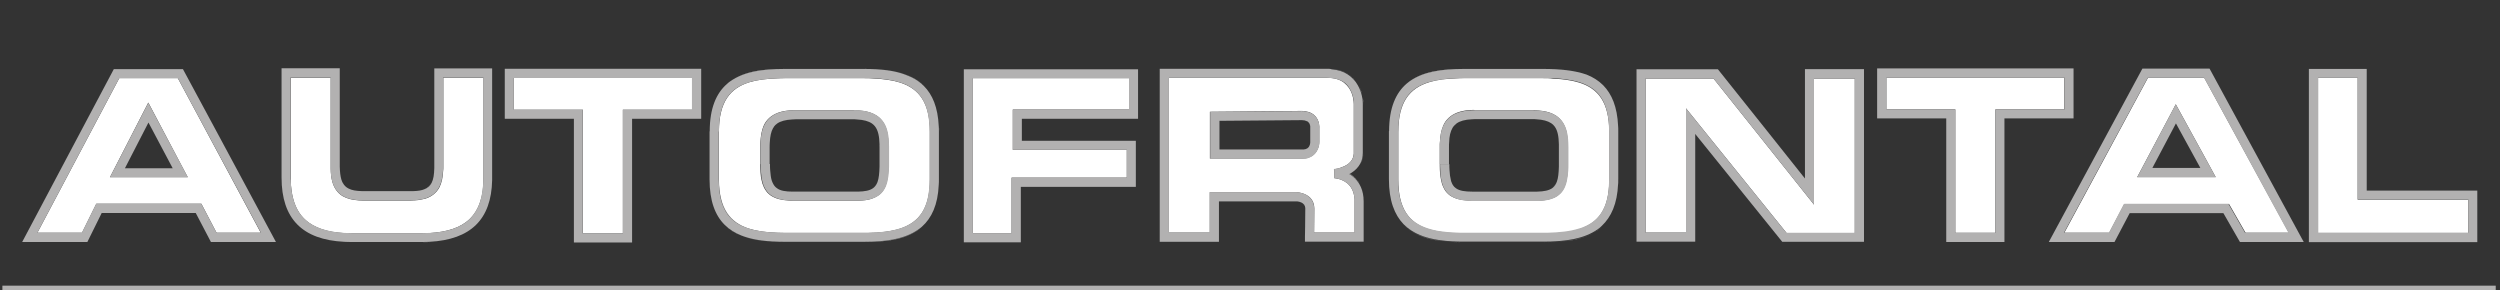
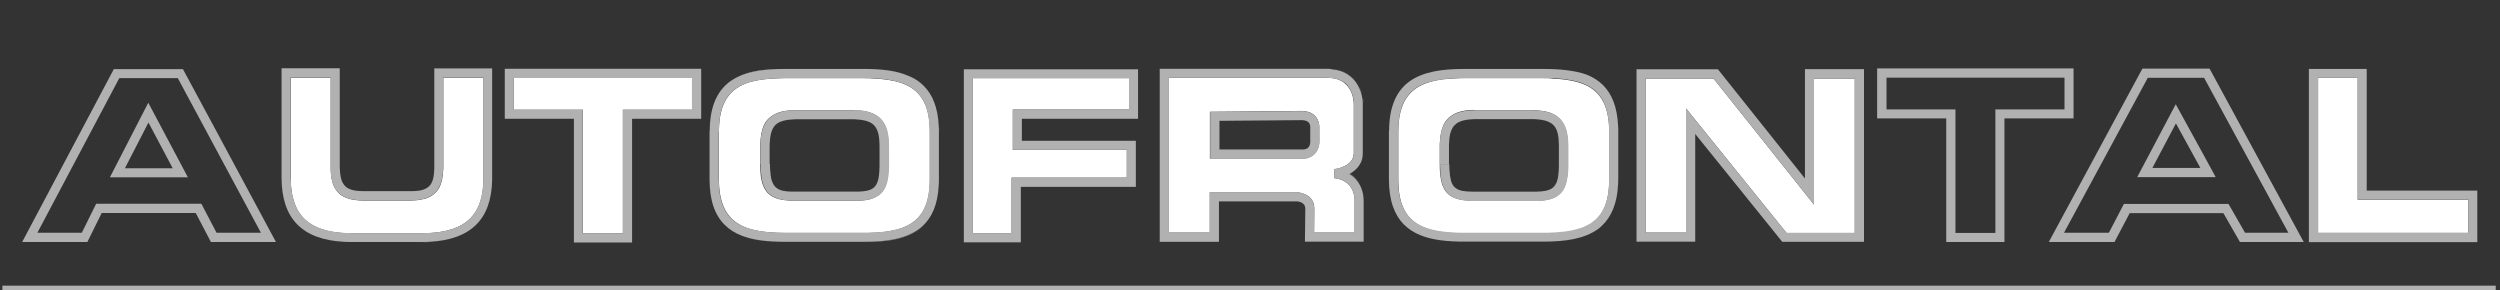
<svg xmlns="http://www.w3.org/2000/svg" xmlns:ns1="http://sodipodi.sourceforge.net/DTD/sodipodi-0.dtd" xmlns:ns2="http://www.inkscape.org/namespaces/inkscape" version="1.1" id="Lager_1" x="0px" y="0px" viewBox="0 0 146.5 17" xml:space="preserve" ns1:docname="Autofrontal.svg" width="146.5" height="17" ns2:version="1.1 (c68e22c387, 2021-05-23)">
  <rect x="0" y="0" width="146.5" height="17" fill="#333333" stroke="none" />
  <defs id="defs379" />
  <style type="text/css" id="style214"> .st0{fill:#FFFFFF;} .st1{fill:#B2B1B1;} </style>
  <g id="g218" transform="translate(-348.16,-286.72)">
    <polygon class="st0" points="494.63,303.99 348.16,303.99 348.16,303.73 348.16,303.46 348.16,303.73 348.16,303.99 " id="polygon216" />
  </g>
  <path class="st0" d="m 12.37,14.18 h 3.81 z m -6.4,-1.7 -0.84,1.7 H 1.3 5.13 l 0.84,-1.7 h 5.51 z M 12.88,8.04 10.73,4.05 Z" id="path220" />
  <g id="g224" transform="translate(-348.16,-286.72)">
    <path class="st0" d="m 377.02,290.73 v 0 6.41 c 0,0.05 0,0.1 0,0.15 0,-0.05 0,-0.1 0,-0.15 z m -3.42,0 v 0 5.78 c 0,0.02 0,0.04 0,0.06 0,-0.02 0,-0.04 0,-0.06 z m -5.53,0 v 0 5.78 c 0,0.07 0,0.15 0.01,0.21 0,-0.07 -0.01,-0.14 -0.01,-0.21 z m 0.14,6.67 c 0.01,0.02 0.02,0.03 0.02,0.05 0.08,0.15 0.18,0.25 0.34,0.33 -0.16,-0.08 -0.28,-0.2 -0.36,-0.38 m 5.23,0.04 c -0.09,0.17 -0.22,0.29 -0.4,0.37 0.04,-0.02 0.08,-0.04 0.11,-0.05 0.13,-0.08 0.22,-0.18 0.29,-0.32 m -1.06,0.49 c -0.04,0 -0.08,0 -0.11,0 h 0.01 c 0.03,0 0.06,0 0.1,0 m -3.03,0 v 0 0 m 0,0 c 0.02,0 0.04,0 0.06,0 v 0 c -0.02,0 -0.04,0 -0.06,0 m 3.99,2.98 c -0.14,0.01 -0.29,0.01 -0.44,0.01 h -4.12 c -0.15,0 -0.29,0 -0.43,-0.01 0.14,0.01 0.28,0.01 0.43,0.01 h 4.12 c 0.15,0 0.3,-0.01 0.44,-0.01" id="path222" />
  </g>
  <path class="st0" d="m 37.04,6.96 v 7.25 z m 0,0 h 4.05 z m -7.46,0 h 0.27 3.78 v 7.25 h 3.41 -3.41 V 6.96 H 29.58 V 4.03 Z m 11.51,0 V 4.03 Z" id="path226" />
  <g id="g230" transform="translate(-348.16,-286.72)">
    <path class="st0" d="m 398.78,290.76 c 0.99,0 1.84,0.09 2.55,0.37 0.37,0.15 0.7,0.35 0.98,0.62 -0.83,-0.82 -2.15,-0.99 -3.53,-0.99 m -4.61,0 c -1.31,0 -2.56,0.14 -3.39,0.87 0.06,-0.05 0.13,-0.11 0.2,-0.16 0.78,-0.55 1.87,-0.7 3.19,-0.71 m 9.01,3.35 c 0.01,0.1 0.01,0.21 0.01,0.32 v 2.8 c 0,0.11 0,0.22 -0.01,0.32 0.01,-0.11 0.01,-0.21 0.01,-0.32 v -2.8 c 0,-0.11 -0.01,-0.22 -0.01,-0.32 m -13.42,0.31 v 0 0 m 0,2.82 v 0 m 0.88,2.66 c 0.83,0.84 2.15,1 3.53,1 h 4.62 c 1.32,0 2.58,-0.15 3.41,-0.89 -0.07,0.06 -0.14,0.12 -0.22,0.17 -0.79,0.56 -1.88,0.71 -3.2,0.72 h -4.62 c -0.99,0 -1.84,-0.09 -2.55,-0.37 -0.37,-0.14 -0.7,-0.35 -0.97,-0.63" id="path228" />
  </g>
  <path class="st0" d="m 117.46,6.94 v 7.24 h -3.41 v 0 h 3.41 z m 0,0 h 4.05 z M 110,4.01 v 2.93 h 4.05 -3.78 -0.27 z m 11.51,0 v 2.93 z" id="path232" />
  <g id="g236" transform="translate(-348.16,-286.72)">
-     <path class="st0" d="m 438.59,290.76 c 0.99,0 1.84,0.09 2.55,0.37 0.37,0.15 0.7,0.35 0.98,0.63 -0.83,-0.83 -2.15,-1 -3.53,-1 m -4.61,0 c -1.3,0 -2.55,0.14 -3.38,0.86 0.06,-0.05 0.12,-0.1 0.18,-0.14 0.79,-0.56 1.88,-0.71 3.2,-0.72 m 9.01,3.38 c 0,0.1 0.01,0.19 0.01,0.3 v 2.81 c 0,0.1 0,0.2 -0.01,0.3 0,-0.1 0.01,-0.2 0.01,-0.3 v -2.81 c 0,-0.1 -0.01,-0.2 -0.01,-0.3 m -13.42,0.29 v 0 0 m 0,2.83 v 0 m 0.86,2.64 c 0.83,0.86 2.16,1.02 3.55,1.02 h 4.62 c 1.34,0 2.62,-0.15 3.45,-0.93 -0.08,0.07 -0.16,0.14 -0.25,0.21 -0.79,0.56 -1.88,0.72 -3.2,0.72 h -4.62 c -0.99,0 -1.84,-0.09 -2.55,-0.37 -0.39,-0.15 -0.73,-0.37 -1,-0.65" id="path234" />
-   </g>
+     </g>
  <path class="st0" d="m 59.82,10.95 v 3.25 z m 0,0 h 6.75 z m 6.74,0 V 8.25 Z M 56.48,14.2 h 3.34 -3.34 V 4.32 h 0.27 -0.27 V 4.05 Z M 66.69,4.05 v 2.9 H 59.88 V 8.24 6.95 h 6.81 z" id="path238" />
  <g id="g242" transform="translate(-348.16,-286.72)">
    <path class="st0" d="m 416.12,290.75 v 0 10.14 h 3.47 v -2.37 h 4.54 c 0,0 0.01,0 0.01,0 0,0 0,0 -0.01,0 v 0 h -4.54 v 2.37 h -3.47 z m 10.09,0.01 c 0.36,0.03 0.67,0.13 0.91,0.28 0.22,0.13 0.39,0.3 0.52,0.47 -0.05,-0.06 -0.1,-0.12 -0.15,-0.18 -0.33,-0.33 -0.76,-0.52 -1.28,-0.57 m 1.42,0.75 v 0 m 0.13,0.19 c 0,0.01 0,0.01 0,0 0.1,0.18 0.17,0.36 0.21,0.52 -0.05,-0.16 -0.11,-0.34 -0.21,-0.52 m 0.21,0.53 c 0,0 0,0 0,0 0,0 0,0 0,0 m 0.04,0.18 c 0.04,0.2 0.04,0.35 0.04,0.41 v 0.02 0.01 c 0,-0.01 0,-0.19 -0.04,-0.44 m 0.04,0.44 v 2.8 c 0,0.25 -0.06,0.47 -0.15,0.65 0.1,-0.18 0.15,-0.4 0.15,-0.65 z m -0.65,3.97 c -0.05,0.03 -0.1,0.06 -0.15,0.09 0.2,0.12 0.41,0.3 0.57,0.56 0.01,0.02 0.03,0.05 0.04,0.07 -0.15,-0.29 -0.37,-0.49 -0.6,-0.64 0.04,-0.02 0.09,-0.05 0.14,-0.08 m 0.52,0.86 c 0,0.01 0,0.01 0,0 0,0.01 0,0.01 0,0 m 0,0.01 c 0.1,0.23 0.16,0.51 0.16,0.83 v 2.36 h -3.44 3.44 v -2.36 c 0,-0.33 -0.06,-0.6 -0.16,-0.83 m -3.38,0.97 c 0.06,0.06 0.11,0.14 0.12,0.25 -0.01,-0.09 -0.03,-0.14 -0.06,-0.19 -0.02,-0.02 -0.04,-0.04 -0.06,-0.06" id="path240" />
  </g>
  <path class="st0" d="m 95.9,14.17 h 3.44 v -6.31 0 6.31 H 95.9 V 4.34 H 96.17 95.9 V 4.07 Z m 4.77,-10.11 2.84,3.56 z m 8.55,10.12 h -4.79 v 0 h 4.79 V 4.06 Z" id="path244" />
  <path class="st0" d="m 120.06,14.18 h 3.85 z m 11.2,0 H 135 Z m -6.46,-1.69 -0.89,1.69 v 0 z m 0,0 h 5.49 z m 4.68,-8.46 5.3,9.76 0.12,0.22 z" id="path246" />
  <path class="st0" d="m 145.17,14.18 v -3.02 z m -9.87,0 h 9.87 -9.87 V 4.29 h 0.27 -0.27 V 4.02 Z m 3.39,-3.02 V 4.03 Z" id="path248" />
  <g id="g256" transform="translate(-348.16,-286.72)">
    <path class="st0" d="m 437.97,293.71 v 0 h -3.37 v 0 c -0.07,0 -0.14,0 -0.2,0 0.06,0 0.13,0 0.2,0 h 3.37 c 0.07,0 0.13,0 0.2,0 -0.06,0 -0.13,0 -0.2,0 m 1.08,0.24 c 0.08,0.05 0.14,0.11 0.2,0.19 -0.05,-0.07 -0.12,-0.14 -0.2,-0.19 m -5.54,0 c -0.07,0.05 -0.12,0.1 -0.17,0.16 -0.02,0.03 -0.05,0.06 -0.07,0.1 0.06,-0.1 0.14,-0.18 0.24,-0.26 m -0.44,1.11 c 0,0.08 -0.01,0.17 -0.01,0.26 v 1.01 c 0,0.12 0,0.24 0.01,0.34 -0.01,-0.11 -0.01,-0.22 -0.01,-0.34 v -1.01 c 0,-0.09 0,-0.17 0.01,-0.26 m 6.43,0.12 c 0,0.05 0,0.09 0,0.14 v 1.01 c 0,0.05 0,0.09 0,0.14 0,-0.05 0,-0.09 0,-0.14 v -1.01 c 0,-0.04 0,-0.09 0,-0.14 m -6.35,2.09 c 0.02,0.06 0.03,0.11 0.05,0.16 0.07,0.15 0.14,0.25 0.26,0.33 -0.15,-0.11 -0.25,-0.26 -0.31,-0.49 m 6.23,0.11 c -0.06,0.16 -0.15,0.28 -0.26,0.36 0.12,-0.08 0.2,-0.19 0.26,-0.36 m -1.16,0.57 c -0.03,0 -0.06,0 -0.1,0 h 0.01 c 0.04,0 0.06,0 0.09,0 m -3.81,0 c 0.01,0 0.02,0 0.03,0 v 0 c -0.01,0 -0.02,0 -0.03,0" id="path250" />
    <path class="st0" d="m 398.16,293.71 v 0 h -3.37 v 0 c -0.07,0 -0.14,0 -0.2,0 0.06,0 0.13,0 0.2,0 h 3.37 c 0.07,0 0.13,0 0.2,0 -0.06,0 -0.13,0 -0.2,0 m -4.47,0.25 c -0.07,0.05 -0.12,0.1 -0.17,0.16 -0.03,0.03 -0.05,0.07 -0.07,0.11 0.06,-0.11 0.14,-0.2 0.24,-0.27 m 5.57,0 c 0.06,0.05 0.12,0.1 0.17,0.16 -0.05,-0.06 -0.11,-0.11 -0.17,-0.16 m -6,1.09 c 0,0.09 -0.01,0.18 -0.01,0.27 v 1.01 c 0,0.12 0,0.24 0.01,0.35 0,-0.11 -0.01,-0.22 -0.01,-0.35 v -1.01 c 0,-0.09 0,-0.18 0.01,-0.27 m 6.43,0.13 c 0,0.05 0,0.09 0,0.14 v 1.01 c 0,0.05 0,0.1 0,0.14 0,-0.04 0,-0.09 0,-0.14 v -1.01 c 0.01,-0.04 0,-0.09 0,-0.14 m -6.34,2.12 c 0.01,0.05 0.03,0.09 0.05,0.13 0.07,0.15 0.14,0.25 0.26,0.33 -0.15,-0.1 -0.25,-0.25 -0.31,-0.46 m 6.22,0.09 c -0.06,0.15 -0.14,0.27 -0.25,0.35 0.11,-0.08 0.19,-0.19 0.25,-0.35 m -1.16,0.56 c -0.03,0 -0.06,0 -0.1,0 h 0.01 c 0.04,0 0.06,0 0.09,0 m -3.81,0 c 0.01,0 0.02,0 0.03,0 v 0 c -0.01,0 -0.02,0 -0.03,0" id="path252" />
    <path class="st0" d="m 424.45,293.76 -4.84,0.04 v 1.69 0 -1.69 l 4.84,-0.04 c 0.12,0 0.22,0.02 0.3,0.06 0,0 0,0 -0.01,0 -0.06,-0.03 -0.15,-0.06 -0.29,-0.06 m 0.36,0.1 c 0.01,0.01 0.02,0.02 0.03,0.03 0.01,0.01 0.02,0.02 0.02,0.03 -0.01,-0.02 -0.03,-0.04 -0.05,-0.06 m 0.1,0.15 c 0.03,0.08 0.03,0.16 0.03,0.21 v -0.02 c 0,-0.04 -0.01,-0.12 -0.03,-0.19 m 0.03,0.25 v 0 0.8 0 c 0,0 0,0 0,0 z m -0.12,1.12 c -0.06,0.06 -0.14,0.1 -0.27,0.11 0.1,-0.01 0.16,-0.03 0.2,-0.06 0.03,-0.01 0.05,-0.03 0.07,-0.05" id="path254" />
  </g>
  <polygon class="st0" points="355.48,296.58 356.86,293.89 358.28,296.58 356.86,293.89 " id="polygon258" transform="translate(-348.16,-286.72)" />
  <polygon class="st0" points="474.29,296.56 475.67,293.95 475.91,294.39 475.67,293.95 " id="polygon260" transform="translate(-348.16,-286.72)" />
  <rect x="0.14" y="16.74" class="st1" width="146.11" height="0.33" id="rect262" />
-   <path class="st0" d="M 10.42,4.58 H 6.99 l -4.8,9.06 H 4.8 l 0.84,-1.7 h 6.16 l 0.89,1.7 h 2.59 L 10.42,4.58 M 6.44,10.39 8.69,6.01 v 0 0 L 10.57,9.57 11,10.38 H 6.44 Z" id="path264" />
  <path class="st1" d="M 10.42,4.58 H 6.99 l -4.8,9.06 v 0 L 6.99,4.58 Z M 8.69,6.02 v 0 l 1.89,3.56 z m 2.32,4.37 H 6.88 6.44 v 0 z m 0.79,1.56 v 0 l 0.89,1.7 v 0 z" id="path266" />
  <path class="st0" d="m 10.42,4.58 v 0 l 4.87,9.06 h -2.6 2.6 z m 1.38,7.37 H 5.64 L 4.8,13.65 H 2.2 4.81 l 0.84,-1.7 z" id="path268" />
  <path class="st1" d="m 6.99,4.58 h 3.43 l 4.87,9.06 h -2.6 L 11.8,11.94 H 5.64 L 4.8,13.64 H 2.19 v 0 z M 6.67,4.05 1.3,14.18 h 3.82 l 0.84,-1.7 h 5.51 l 0.89,1.7 h 3.81 L 12.87,8.04 10.72,4.05 Z" id="path270" />
  <path class="st0" d="M 8.69,6.02 6.44,10.4 Z m 1.89,3.56 0.43,0.81 z" id="path272" />
  <path class="st1" d="m 8.69,6.02 -2.25,4.37 h 0.44 4.13 L 10.58,9.58 Z M 7.32,9.86 8.7,7.18 10.12,9.86 Z" id="path274" />
  <g id="g284" transform="translate(-348.16,-286.72)">
    <path class="st0" d="m 376.48,291.27 h -2.34 v 5.24 c 0,0.08 0,0.15 -0.01,0.22 -0.02,0.38 -0.08,0.7 -0.22,0.97 -0.17,0.32 -0.46,0.55 -0.82,0.66 -0.18,0.05 -0.38,0.09 -0.6,0.1 -0.08,0 -0.15,0.01 -0.23,0.01 h -2.85 c -0.09,0 -0.18,0 -0.26,-0.01 -0.35,-0.02 -0.65,-0.1 -0.9,-0.24 -0.31,-0.18 -0.52,-0.49 -0.62,-0.86 -0.06,-0.23 -0.09,-0.48 -0.09,-0.77 0,-0.02 0,-0.05 0,-0.08 v -5.24 h -2.34 v 5.88 c 0,0.05 0,0.1 0,0.15 0.01,0.41 0.06,0.78 0.15,1.1 0.16,0.59 0.46,1.05 0.91,1.37 0.56,0.4 1.37,0.62 2.49,0.62 0,0 0,0 0.01,0 h 0.01 c 0,0 0.01,0 0.01,0 v 0 h 0.01 4.12 0.01 v 0 c 0,0 0.01,0 0.01,0 h 0.01 c 0,0 0,0 0,0 1.13,-0.01 1.95,-0.23 2.51,-0.64 0.4,-0.29 0.68,-0.69 0.85,-1.21 0.13,-0.39 0.19,-0.85 0.19,-1.4 v -5.87 z" id="path276" />
    <path class="st1" d="m 367.53,291.27 h -2.34 v 5.88 c 0,0.05 0,0.1 0,0.15 0,-0.05 0,-0.1 0,-0.15 v -5.88 z m 8.95,0 h -2.35 v 5.24 c 0,0.08 0,0.15 -0.01,0.22 0,-0.07 0.01,-0.14 0.01,-0.22 v -5.24 z m -8.95,5.24 v 0 c 0,0.03 0,0.05 0,0.08 0,-0.03 0,-0.05 0,-0.08 m -2.19,1.88 c 0.14,0.51 0.37,0.9 0.7,1.2 0.07,0.06 0.14,0.12 0.21,0.17 -0.45,-0.32 -0.75,-0.78 -0.91,-1.37 m 3.81,0.07 c 0.08,0.01 0.17,0.01 0.26,0.01 h 2.85 c 0.08,0 0.16,0 0.23,-0.01 -0.08,0 -0.15,0.01 -0.23,0.01 h -2.85 c -0.09,0 -0.18,-0.01 -0.26,-0.01 m 7.14,0.08 c -0.17,0.51 -0.45,0.91 -0.85,1.21 0.07,-0.05 0.13,-0.1 0.19,-0.16 0.3,-0.27 0.52,-0.61 0.66,-1.05 m -3.35,1.84 c -0.01,0 -0.01,0 0,0 -0.01,0 0,0 0,0 m -4.2,0 c 0,0 0,0 0,0 0,0 0,0 0,0 m 4.18,0 c 0,0 -0.01,0 -0.01,0 0.01,0 0.01,0 0.01,0 m -4.17,0 c 0,0 0.01,0 0.01,0 0,0 -0.01,0 -0.01,0 m 0.01,0 h 0.01 -0.01 m 4.15,0 h -0.01 0.01" id="path278" />
    <path class="st0" d="m 376.48,291.27 v 0 5.88 z m -8.95,0 v 0 5.24 z m 0.01,5.32 c 0,0.29 0.03,0.54 0.09,0.77 0.1,0.37 0.3,0.67 0.62,0.86 0.25,0.15 0.55,0.22 0.9,0.24 -1.11,-0.08 -1.6,-0.65 -1.61,-1.87 m 6.59,0.14 c -0.06,1.13 -0.56,1.66 -1.64,1.73 0.22,-0.01 0.42,-0.04 0.59,-0.1 0.36,-0.11 0.65,-0.34 0.82,-0.66 0.15,-0.27 0.22,-0.59 0.23,-0.97 m 2.35,0.41 c 0,0.54 -0.07,1.01 -0.19,1.4 0.13,-0.39 0.19,-0.86 0.19,-1.4 m -11.29,0.15 c 0.01,0.41 0.06,0.77 0.15,1.1 -0.09,-0.32 -0.14,-0.69 -0.15,-1.1 m 10.25,2.46 c -0.56,0.41 -1.38,0.63 -2.51,0.63 1.11,0 1.94,-0.21 2.51,-0.63 m -9.19,0.01 c 0.58,0.42 1.4,0.62 2.49,0.62 -1.12,0 -1.94,-0.22 -2.49,-0.62 m 2.49,0.62 v 0 0 m 4.19,0 v 0 0 m -0.02,0 v 0 0 m -4.15,0 v 0 0" id="path280" />
    <path class="st1" d="m 377.02,290.73 h -3.41 v 5.78 c 0,0.02 0,0.04 0,0.06 -0.01,0.38 -0.05,0.66 -0.16,0.87 -0.07,0.14 -0.16,0.24 -0.29,0.31 -0.03,0.02 -0.07,0.04 -0.11,0.05 -0.17,0.08 -0.39,0.11 -0.67,0.12 -0.04,0 -0.07,0 -0.11,0 h -0.01 -2.85 v 0 c -0.02,0 -0.04,0 -0.05,0 0,0 0,0 0,0 v 0 c -0.33,-0.01 -0.58,-0.05 -0.77,-0.15 -0.16,-0.08 -0.26,-0.18 -0.34,-0.33 -0.01,-0.02 -0.02,-0.03 -0.03,-0.05 -0.08,-0.17 -0.12,-0.4 -0.14,-0.68 0,-0.07 -0.01,-0.14 -0.01,-0.21 v -5.78 h -3.41 v 6.41 h 0.27 0.27 -0.27 -0.27 c 0,2.4 1.21,3.64 3.68,3.76 0.14,0.01 0.29,0.01 0.43,0.01 h 4.12 c 0.15,0 0.3,0 0.44,-0.01 2.42,-0.13 3.62,-1.31 3.67,-3.61 0,-0.05 0,-0.1 0,-0.15 v -6.4 z m -11.83,6.41 v -5.88 h 2.34 v 5.24 c 0,0.03 0,0.05 0,0.08 0.02,1.22 0.51,1.79 1.61,1.87 0.09,0.01 0.17,0.01 0.26,0.01 h 2.85 c 0.08,0 0.16,0 0.23,-0.01 1.08,-0.06 1.58,-0.59 1.64,-1.73 0,-0.07 0.01,-0.15 0.01,-0.22 v -5.24 h 2.35 v 5.88 c 0,0.54 -0.06,1 -0.19,1.4 -0.14,0.43 -0.36,0.78 -0.65,1.05 -0.06,0.06 -0.12,0.11 -0.19,0.16 -0.58,0.42 -1.4,0.63 -2.51,0.63 0,0 0,0 -0.01,0 h -0.01 c 0,0 -0.01,0 -0.01,0 v 0 h -0.01 -4.12 -0.01 v 0 c 0,0 -0.01,0 -0.01,0 h -0.01 c 0,0 0,0 0,0 -1.09,0 -1.91,-0.21 -2.49,-0.62 -0.07,-0.05 -0.14,-0.11 -0.21,-0.17 -0.33,-0.3 -0.56,-0.7 -0.7,-1.2 -0.09,-0.32 -0.14,-0.69 -0.15,-1.1 -0.01,-0.05 -0.01,-0.1 -0.01,-0.15" id="path282" />
  </g>
  <polygon class="st0" points="378.27,291.29 378.27,293.15 382.32,293.15 382.32,300.4 384.66,300.4 384.66,293.15 388.71,293.15 388.71,291.29 " id="polygon286" transform="translate(-348.16,-286.72)" />
  <path class="st1" d="M 40.55,4.56 H 30.11 V 6.42 4.56 h 10.44 v 1.86 z m -6.39,1.87 v 0 7.25 z" id="path288" />
  <path class="st1" d="m 30.11,6.7 h -0.27 z m 0,-2.13 H 40.55 V 6.43 H 36.5 v 7.25 H 34.15 V 6.43 h -4.04 v 0 z M 29.58,4.03 v 2.93 h 0.27 3.78 v 7.25 h 3.41 V 6.96 h 4.05 V 4.03 Z" id="path290" />
  <g id="g304" transform="translate(-348.16,-286.72)">
    <path class="st0" d="m 398.78,291.3 h -4.62 c -0.14,0 -0.28,0 -0.42,0.01 -0.64,0.02 -1.21,0.09 -1.67,0.23 -1.13,0.35 -1.78,1.17 -1.78,2.89 v 2.8 c 0,1.7 0.63,2.52 1.73,2.88 0.47,0.15 1.04,0.23 1.69,0.25 0.14,0 0.29,0.01 0.45,0.01 h 4.62 c 0.08,0 0.15,0 0.23,0 0.74,-0.01 1.38,-0.09 1.89,-0.25 1.11,-0.36 1.75,-1.17 1.75,-2.88 v -2.8 c 0,-1.7 -0.63,-2.52 -1.74,-2.88 -0.44,-0.14 -0.96,-0.21 -1.56,-0.24 -0.18,-0.02 -0.37,-0.02 -0.57,-0.02 m -3.99,1.88 v 0 h 3.37 c 0.02,0 0.05,0 0.07,0 0.37,0.01 0.68,0.05 0.94,0.14 0.28,0.1 0.51,0.25 0.67,0.46 0.24,0.3 0.33,0.66 0.37,1.07 0.01,0.15 0.02,0.31 0.02,0.47 v 1.01 c 0,0.13 0,0.25 -0.01,0.37 -0.02,0.36 -0.07,0.66 -0.17,0.93 -0.03,0.07 -0.07,0.14 -0.11,0.21 -0.09,0.14 -0.2,0.26 -0.34,0.35 -0.11,0.07 -0.23,0.13 -0.37,0.18 -0.21,0.07 -0.45,0.1 -0.73,0.11 -0.06,0 -0.12,0 -0.19,0 h -3.68 c -0.09,0 -0.17,0 -0.25,-0.01 -0.42,-0.02 -0.75,-0.1 -1.02,-0.27 -0.04,-0.03 -0.08,-0.05 -0.12,-0.09 -0.14,-0.11 -0.24,-0.26 -0.32,-0.42 -0.06,-0.13 -0.11,-0.28 -0.14,-0.44 -0.05,-0.23 -0.07,-0.49 -0.07,-0.78 0,-0.05 0,-0.09 0,-0.14 v -1.01 c 0,-0.1 0,-0.2 0.01,-0.3 0.02,-0.33 0.07,-0.64 0.18,-0.91 0.15,-0.36 0.45,-0.64 0.87,-0.79 0.26,-0.09 0.57,-0.14 0.94,-0.14 0,0 0,0 0,0 v 0 c 0.03,0 0.06,0 0.08,0" id="path292" />
    <path class="st1" d="m 398.81,291.3 h -0.02 -4.62 -0.01 c -0.14,0 -0.27,0 -0.41,0.01 0.14,0 0.27,-0.01 0.42,-0.01 h 4.62 c 0.2,0 0.39,0 0.57,0.01 -0.19,-0.01 -0.37,-0.01 -0.55,-0.01 m -6.73,0.24 c -0.09,0.03 -0.18,0.06 -0.26,0.09 -0.6,0.24 -1,0.61 -1.26,1.21 -0.17,0.4 -0.26,0.93 -0.26,1.59 h -0.27 0.27 v 2.8 c 0,0.66 0.09,1.18 0.26,1.59 0.17,0.4 0.41,0.7 0.72,0.92 0.21,0.15 0.46,0.27 0.75,0.36 -1.1,-0.36 -1.73,-1.18 -1.73,-2.88 v -2.8 c 0,-1.72 0.64,-2.53 1.78,-2.88 m 8.83,0.01 c 1.11,0.36 1.74,1.17 1.74,2.88 v 2.8 -2.8 c 0,-0.66 -0.09,-1.18 -0.26,-1.59 -0.17,-0.41 -0.41,-0.7 -0.72,-0.92 -0.21,-0.16 -0.47,-0.28 -0.76,-0.37 m -2.75,1.63 c 0.02,0 0.05,0 0.07,0 -0.02,0 -0.05,0 -0.07,0 m -3.37,0 c -0.02,0 -0.04,0 -0.07,0 0.02,0 0.05,0 0.07,0 m -0.07,0 c 0,0 0,0 0,0 0,0 0,0 0,0 m 5.49,1.67 c 0.01,0.15 0.02,0.31 0.02,0.47 v 1.01 c 0,0.13 0,0.25 -0.01,0.37 0.01,-0.12 0.01,-0.24 0.01,-0.37 v -1.01 c 0,-0.15 -0.01,-0.31 -0.02,-0.47 m -7.48,0.17 c -0.01,0.1 -0.01,0.2 -0.01,0.3 0,-0.1 0,-0.2 0.01,-0.3 m -0.01,0.31 v 0 1.01 c 0,0.05 0,0.09 0,0.14 0,-0.05 0,-0.09 0,-0.14 h 0.27 -0.27 z m 9.93,1.9 c 0,1.71 -0.64,2.53 -1.75,2.88 0.08,-0.03 0.16,-0.05 0.23,-0.08 0.6,-0.24 1.01,-0.6 1.26,-1.21 0.17,-0.4 0.26,-0.92 0.26,-1.59 m -9.72,0.47 c 0.08,0.17 0.18,0.31 0.32,0.42 -0.14,-0.11 -0.24,-0.26 -0.32,-0.42 m 7.01,0.14 c -0.09,0.14 -0.2,0.26 -0.34,0.35 0.14,-0.09 0.25,-0.21 0.34,-0.35 m -5.55,0.64 c 0.08,0 0.16,0.01 0.25,0.01 h 3.68 c 0.06,0 0.13,0 0.19,0 -0.06,0 -0.12,0 -0.19,0 h -3.68 c -0.09,0 -0.17,0 -0.25,-0.01 m -0.67,1.88 c 0.14,0 0.28,0.01 0.42,0.01 h 0.02 c -0.15,0 -0.3,0 -0.44,-0.01 m 5.29,0.01 c -0.07,0 -0.15,0 -0.23,0 h 0.01 c 0.08,0 0.15,0 0.22,0" id="path294" />
    <path class="st0" d="m 393.75,291.3 c -0.63,0.02 -1.2,0.09 -1.67,0.23 0.46,-0.13 1.02,-0.21 1.67,-0.23 m 5.6,0.01 c 0.6,0.03 1.13,0.1 1.56,0.24 -0.44,-0.14 -0.97,-0.21 -1.56,-0.24 m -7.32,8.8 c 0.48,0.16 1.05,0.23 1.69,0.25 -0.66,-0.02 -1.23,-0.1 -1.69,-0.25 m 8.87,0.01 c -0.51,0.16 -1.15,0.24 -1.89,0.25 0.73,-0.02 1.36,-0.08 1.89,-0.25" id="path296" />
    <path class="st1" d="m 398.78,290.76 h -4.62 c -1.32,0 -2.4,0.16 -3.2,0.72 -0.07,0.05 -0.14,0.1 -0.2,0.16 -0.62,0.54 -1.01,1.41 -1.01,2.78 v 0 0.01 h 0.27 0.27 c 0,-0.66 0.09,-1.18 0.26,-1.59 0.26,-0.6 0.66,-0.97 1.26,-1.21 0.08,-0.03 0.17,-0.06 0.26,-0.09 0.48,-0.15 1.04,-0.21 1.67,-0.23 0.13,0 0.27,-0.01 0.41,-0.01 h 0.01 4.62 0.02 c 0.19,0 0.37,0 0.54,0.01 0.59,0.02 1.12,0.1 1.56,0.24 0.29,0.09 0.54,0.21 0.75,0.37 0.32,0.23 0.55,0.52 0.72,0.92 0.17,0.41 0.26,0.93 0.26,1.59 v 2.8 c 0,0.66 -0.09,1.18 -0.26,1.59 -0.25,0.61 -0.66,0.97 -1.26,1.21 -0.07,0.03 -0.15,0.06 -0.23,0.08 -0.53,0.17 -1.16,0.24 -1.89,0.25 -0.07,0 -0.14,0 -0.22,0 h -0.01 -4.62 -0.02 c -0.14,0 -0.29,0 -0.42,-0.01 -0.65,-0.02 -1.21,-0.09 -1.69,-0.25 -0.29,-0.09 -0.54,-0.21 -0.75,-0.36 -0.32,-0.23 -0.55,-0.52 -0.72,-0.93 -0.17,-0.4 -0.26,-0.93 -0.26,-1.59 v -2.8 h -0.27 -0.27 v 2.8 0.01 c 0,1.27 0.33,2.11 0.88,2.66 0.27,0.27 0.61,0.48 0.98,0.63 0.7,0.28 1.56,0.37 2.55,0.37 h 4.62 c 1.32,0 2.4,-0.16 3.2,-0.72 0.08,-0.05 0.15,-0.11 0.22,-0.17 0.56,-0.5 0.93,-1.27 0.98,-2.45 0.01,-0.11 0.01,-0.21 0.01,-0.32 v -2.8 c 0,-0.11 0,-0.22 -0.01,-0.32 -0.05,-1.1 -0.37,-1.85 -0.87,-2.35 -0.27,-0.27 -0.6,-0.48 -0.98,-0.62 -0.69,-0.29 -1.55,-0.38 -2.54,-0.38" id="path298" />
    <path class="st0" d="m 394.72,293.18 z m 0,0 c -0.37,0.01 -0.68,0.05 -0.94,0.14 -0.42,0.14 -0.71,0.43 -0.87,0.79 -0.12,0.27 -0.17,0.58 -0.19,0.91 0.06,-0.98 0.41,-1.82 2,-1.84 m 3.51,0 c 1.5,0.02 1.9,0.77 1.98,1.67 -0.04,-0.41 -0.13,-0.77 -0.37,-1.07 -0.16,-0.2 -0.39,-0.36 -0.67,-0.46 -0.26,-0.09 -0.57,-0.14 -0.94,-0.14 m -5.51,3.3 c 0,0.29 0.02,0.55 0.07,0.78 0.03,0.16 0.08,0.3 0.14,0.44 -0.15,-0.32 -0.2,-0.73 -0.21,-1.22 m 7.5,0.23 c -0.02,0.47 -0.1,0.85 -0.28,1.14 0.04,-0.07 0.08,-0.13 0.11,-0.21 0.11,-0.27 0.15,-0.57 0.17,-0.93 m -6.97,1.41 c 0.04,0.03 0.08,0.06 0.12,0.09 0.27,0.17 0.6,0.25 1.02,0.27 -0.52,-0.03 -0.89,-0.15 -1.14,-0.36 m 6.35,0.08 c -0.26,0.17 -0.61,0.27 -1.1,0.29 0.28,-0.01 0.51,-0.04 0.73,-0.11 0.13,-0.05 0.26,-0.11 0.37,-0.18" id="path300" />
    <path class="st1" d="m 398.16,293.18 h -3.37 c -0.02,0 -0.04,0 -0.07,0 v 0 c 0,0 0,0 0,0 -1.59,0.02 -1.94,0.87 -1.99,1.85 -0.01,0.1 -0.01,0.2 -0.01,0.3 v 1.01 h 0.27 0.27 v -1.01 c 0,-0.1 0,-0.19 0.01,-0.27 0.02,-0.35 0.07,-0.62 0.19,-0.83 0.02,-0.04 0.05,-0.07 0.07,-0.11 0.05,-0.06 0.1,-0.11 0.17,-0.16 0.2,-0.14 0.49,-0.22 0.89,-0.24 0.06,0 0.13,-0.01 0.2,-0.01 v 0 h 3.37 v 0 c 0.07,0 0.14,0 0.2,0.01 0.41,0.02 0.7,0.1 0.9,0.24 0.07,0.05 0.12,0.1 0.17,0.16 0.19,0.24 0.26,0.6 0.27,1.07 0,0.05 0,0.09 0,0.14 v 1.01 c 0,0.05 0,0.09 0,0.14 -0.01,0.4 -0.04,0.69 -0.12,0.91 -0.06,0.16 -0.14,0.27 -0.25,0.35 -0.2,0.15 -0.49,0.2 -0.9,0.21 -0.03,0 -0.06,0 -0.08,0 h -0.01 -3.68 v 0 c -0.01,0 -0.02,0 -0.03,0 -0.44,0 -0.74,-0.05 -0.94,-0.2 -0.12,-0.08 -0.19,-0.18 -0.26,-0.33 -0.02,-0.04 -0.03,-0.08 -0.05,-0.13 -0.05,-0.16 -0.07,-0.37 -0.09,-0.61 -0.01,-0.11 -0.01,-0.22 -0.01,-0.35 h -0.27 -0.27 c 0,0.05 0,0.09 0,0.14 0.01,0.5 0.06,0.9 0.21,1.22 0.08,0.16 0.18,0.31 0.32,0.42 0.25,0.21 0.62,0.33 1.14,0.36 0.08,0 0.16,0.01 0.25,0.01 h 3.68 c 0.06,0 0.13,0 0.19,0 0.49,-0.02 0.84,-0.12 1.1,-0.29 0.14,-0.09 0.25,-0.21 0.34,-0.35 0.18,-0.29 0.26,-0.67 0.28,-1.14 0.01,-0.12 0.01,-0.24 0.01,-0.37 v -1.01 c 0,-0.16 -0.01,-0.32 -0.02,-0.47 -0.08,-0.9 -0.48,-1.65 -1.98,-1.68 -0.05,0.01 -0.08,0.01 -0.1,0.01" id="path302" />
  </g>
-   <polygon class="st0" points="458.7,291.27 458.7,293.13 462.74,293.13 462.74,300.36 465.09,300.36 465.09,293.13 469.13,293.13 469.13,291.27 " id="polygon306" transform="translate(-348.16,-286.72)" />
  <path class="st1" d="M 120.97,4.55 H 110.53 V 6.41 4.55 h 10.44 v 1.86 z m -6.39,1.86 v 0 7.24 z" id="path308" />
  <path class="st1" d="m 110.54,6.68 h -0.27 z m 0,-2.13 h 10.44 v 1.86 h -4.05 v 7.24 h -2.34 v 0 -7.24 h -4.04 V 4.55 Z M 110,4.01 v 2.93 h 0.27 3.78 v 7.24 0 h 3.41 V 6.94 h 4.05 V 4.01 Z" id="path310" />
  <g id="g324" transform="translate(-348.16,-286.72)">
    <path class="st0" d="m 438.59,291.3 h -4.62 c -0.15,0 -0.29,0 -0.43,0.01 -0.63,0.02 -1.19,0.09 -1.64,0.23 -1.14,0.35 -1.8,1.17 -1.8,2.9 v 2.81 c 0,1.69 0.62,2.51 1.71,2.88 0.47,0.15 1.05,0.23 1.72,0.26 0.14,0 0.29,0.01 0.44,0.01 h 4.62 c 0.08,0 0.16,0 0.23,0 0.74,-0.01 1.37,-0.08 1.88,-0.25 1.12,-0.36 1.76,-1.17 1.76,-2.89 v -2.81 c 0,-1.72 -0.64,-2.54 -1.76,-2.89 -0.43,-0.13 -0.94,-0.21 -1.53,-0.23 -0.19,-0.03 -0.38,-0.03 -0.58,-0.03 m -3.99,1.88 v 0 h 3.37 c 0.02,0 0.05,0 0.07,0 0.37,0.01 0.68,0.05 0.94,0.14 0.28,0.1 0.51,0.25 0.67,0.46 0.24,0.3 0.34,0.67 0.37,1.08 0.01,0.15 0.02,0.31 0.02,0.47 v 1.01 c 0,0.13 0,0.25 -0.01,0.37 -0.02,0.36 -0.07,0.66 -0.18,0.93 -0.03,0.08 -0.07,0.16 -0.12,0.23 -0.08,0.12 -0.18,0.23 -0.31,0.32 -0.11,0.08 -0.24,0.14 -0.38,0.18 -0.21,0.07 -0.45,0.1 -0.73,0.11 -0.06,0 -0.12,0 -0.19,0 h -3.68 c -0.09,0 -0.17,0 -0.25,-0.01 -0.42,-0.02 -0.75,-0.1 -1.02,-0.27 -0.05,-0.03 -0.09,-0.06 -0.13,-0.1 -0.13,-0.11 -0.23,-0.25 -0.3,-0.41 -0.07,-0.14 -0.11,-0.29 -0.14,-0.45 -0.05,-0.24 -0.07,-0.5 -0.07,-0.8 0,-0.04 0,-0.08 0,-0.12 v -1.01 c 0,-0.1 0,-0.2 0.01,-0.3 0.02,-0.34 0.07,-0.64 0.19,-0.92 0.15,-0.36 0.45,-0.64 0.87,-0.79 0.26,-0.09 0.57,-0.14 0.94,-0.14 0,0 0,0 0,0 v 0 c 0.01,0.02 0.04,0.02 0.06,0.02" id="path312" />
    <path class="st1" d="m 438.61,291.3 h -0.02 -4.62 -0.01 c -0.14,0 -0.28,0 -0.41,0.01 0.14,0 0.28,-0.01 0.43,-0.01 h 4.62 c 0.2,0 0.39,0 0.58,0.01 -0.19,-0.01 -0.37,-0.01 -0.57,-0.01 m -6.71,0.23 c -0.1,0.03 -0.19,0.06 -0.28,0.1 -0.6,0.24 -1.01,0.61 -1.26,1.21 -0.17,0.41 -0.26,0.93 -0.26,1.59 h -0.27 0.27 v 2.81 c 0,0.66 0.09,1.19 0.26,1.59 0.17,0.41 0.41,0.7 0.72,0.93 0.21,0.15 0.45,0.27 0.73,0.36 -1.09,-0.37 -1.71,-1.18 -1.71,-2.88 v -2.81 c 0.01,-1.73 0.66,-2.55 1.8,-2.9 m 8.8,0.02 c 1.12,0.36 1.76,1.17 1.76,2.89 v 2.81 -2.81 c 0,-0.66 -0.09,-1.19 -0.26,-1.59 -0.17,-0.41 -0.41,-0.7 -0.72,-0.93 -0.22,-0.16 -0.48,-0.28 -0.78,-0.37 m -2.73,1.63 c 0.02,0 0.05,0 0.07,0 -0.02,0 -0.05,0 -0.07,0 m -3.37,0 c -0.02,0 -0.04,0 -0.07,0 0.02,0 0.05,0 0.07,0 m -0.07,0 c 0,0 0,0 0,0 0,0 0,0 0,0 m 5.49,1.68 c 0.01,0.15 0.02,0.31 0.02,0.47 v 1.01 c 0,0.13 0,0.25 -0.01,0.37 0.01,-0.12 0.01,-0.24 0.01,-0.37 v -1.01 c 0,-0.16 -0.01,-0.32 -0.02,-0.47 m -7.49,0.17 c -0.01,0.1 -0.01,0.2 -0.01,0.3 0.01,-0.11 0.01,-0.2 0.01,-0.3 m 0,0.3 v 0 1.01 c 0,0.04 0,0.08 0,0.12 0,-0.04 0,-0.08 0,-0.12 h 0.27 -0.27 z m 9.93,1.92 c 0,1.72 -0.64,2.53 -1.76,2.89 0.08,-0.03 0.16,-0.05 0.24,-0.08 0.6,-0.24 1,-0.61 1.26,-1.21 0.17,-0.42 0.26,-0.94 0.26,-1.6 m -9.72,0.46 c 0.08,0.16 0.18,0.3 0.31,0.41 -0.13,-0.12 -0.23,-0.26 -0.31,-0.41 m 6.99,0.16 c -0.08,0.12 -0.19,0.23 -0.31,0.32 0.13,-0.09 0.23,-0.2 0.31,-0.32 m -5.53,0.61 c 0.08,0.01 0.16,0.01 0.25,0.01 h 3.68 c 0.06,0 0.13,0 0.19,0 -0.06,0 -0.12,0 -0.19,0 h -3.68 c -0.09,0 -0.17,0 -0.25,-0.01 m -0.67,1.9 c 0.13,0.01 0.27,0.01 0.42,0.01 h 0.02 c -0.15,-0.01 -0.29,-0.01 -0.44,-0.01 m 5.29,0 c -0.08,0 -0.15,0 -0.23,0 h 0.01 c 0.08,0 0.15,0 0.22,0" id="path314" />
    <path class="st0" d="m 433.55,291.3 c -0.62,0.02 -1.18,0.08 -1.65,0.23 0.46,-0.13 1.02,-0.2 1.65,-0.23 m 5.62,0.01 c 0.59,0.03 1.1,0.1 1.53,0.24 -0.44,-0.14 -0.95,-0.21 -1.53,-0.24 m -7.35,8.81 c 0.48,0.16 1.06,0.24 1.72,0.26 -0.67,-0.02 -1.25,-0.1 -1.72,-0.26 m 8.88,0.02 c -0.51,0.16 -1.14,0.23 -1.88,0.25 0.73,-0.02 1.36,-0.09 1.88,-0.25" id="path316" />
    <path class="st1" d="m 438.59,290.76 h -4.62 c -1.32,0 -2.4,0.16 -3.2,0.72 -0.06,0.05 -0.12,0.09 -0.18,0.14 -0.63,0.54 -1.03,1.41 -1.03,2.8 v 0 0.01 h 0.27 0.27 c 0,-0.66 0.09,-1.19 0.26,-1.59 0.26,-0.61 0.66,-0.97 1.26,-1.21 0.09,-0.04 0.18,-0.07 0.28,-0.1 0.47,-0.14 1.02,-0.21 1.64,-0.23 0.14,-0.01 0.27,-0.01 0.42,-0.01 h 0.01 4.62 0.02 c 0.19,0 0.38,0 0.55,0.01 0.58,0.03 1.09,0.1 1.53,0.23 0.3,0.09 0.56,0.22 0.78,0.37 0.32,0.23 0.55,0.52 0.72,0.93 0.17,0.41 0.26,0.93 0.26,1.59 v 2.81 c 0,0.66 -0.09,1.19 -0.26,1.59 -0.26,0.61 -0.66,0.97 -1.26,1.21 -0.08,0.03 -0.15,0.06 -0.24,0.08 -0.53,0.17 -1.16,0.23 -1.88,0.25 -0.07,0 -0.15,0 -0.22,0 h -0.01 -4.62 -0.02 c -0.14,0 -0.28,0 -0.42,-0.01 -0.65,-0.02 -1.23,-0.09 -1.72,-0.26 -0.28,-0.09 -0.52,-0.21 -0.73,-0.36 -0.32,-0.23 -0.55,-0.52 -0.72,-0.93 -0.17,-0.41 -0.26,-0.93 -0.26,-1.59 v -2.81 h -0.27 -0.27 v 2.81 0.01 c 0,1.26 0.33,2.09 0.86,2.64 0.28,0.28 0.62,0.5 1,0.65 0.7,0.28 1.56,0.37 2.55,0.37 h 4.62 c 1.32,0 2.4,-0.16 3.2,-0.72 0.09,-0.06 0.17,-0.13 0.25,-0.21 0.54,-0.51 0.9,-1.28 0.95,-2.45 0,-0.1 0.01,-0.2 0.01,-0.3 v -2.81 c 0,-0.1 0,-0.2 -0.01,-0.29 -0.05,-1.12 -0.37,-1.87 -0.87,-2.38 -0.27,-0.27 -0.6,-0.48 -0.98,-0.63 -0.69,-0.24 -1.55,-0.33 -2.54,-0.33" id="path318" />
    <path class="st0" d="m 434.53,293.18 z m 0,0 c -0.37,0.01 -0.68,0.05 -0.94,0.14 -0.42,0.14 -0.71,0.43 -0.87,0.79 -0.12,0.27 -0.17,0.58 -0.19,0.92 0.05,-0.98 0.4,-1.83 2,-1.85 m 3.51,0 c 1.5,0.02 1.9,0.77 1.98,1.68 -0.04,-0.41 -0.13,-0.78 -0.37,-1.08 -0.16,-0.2 -0.39,-0.36 -0.67,-0.46 -0.26,-0.09 -0.57,-0.14 -0.94,-0.14 m -5.51,3.28 c 0,0.3 0.02,0.56 0.07,0.8 0.03,0.16 0.08,0.31 0.14,0.45 -0.15,-0.33 -0.2,-0.74 -0.21,-1.25 m 7.5,0.25 c -0.02,0.48 -0.11,0.87 -0.3,1.16 0.05,-0.07 0.09,-0.15 0.12,-0.23 0.12,-0.27 0.16,-0.57 0.18,-0.93 m -6.98,1.4 c 0.04,0.03 0.08,0.07 0.13,0.1 0.27,0.17 0.6,0.25 1.02,0.27 -0.53,-0.03 -0.9,-0.15 -1.15,-0.37 m 6.37,0.08 c -0.26,0.18 -0.62,0.28 -1.11,0.3 0.28,-0.01 0.52,-0.04 0.73,-0.11 0.14,-0.05 0.27,-0.11 0.38,-0.19" id="path320" />
    <path class="st1" d="m 437.97,293.18 h -3.37 c -0.02,0 -0.04,0 -0.07,0 v 0 c 0,0 0,0 0,0 -1.6,0.02 -1.94,0.87 -1.99,1.85 -0.01,0.1 -0.01,0.2 -0.01,0.3 v 1.01 h 0.27 0.27 v -1.01 c 0,-0.09 0,-0.18 0.01,-0.27 0.01,-0.35 0.07,-0.63 0.2,-0.85 0.02,-0.04 0.05,-0.07 0.07,-0.1 0.05,-0.06 0.11,-0.11 0.17,-0.16 0.2,-0.14 0.48,-0.22 0.89,-0.24 0.06,0 0.13,-0.01 0.2,-0.01 v 0 h 3.37 v 0 c 0.07,0 0.14,0 0.2,0.01 0.4,0.02 0.68,0.1 0.88,0.23 0.08,0.05 0.14,0.11 0.2,0.19 0.18,0.24 0.24,0.59 0.25,1.05 0,0.05 0,0.09 0,0.14 v 1.01 c 0,0.05 0,0.09 0,0.14 -0.01,0.39 -0.04,0.69 -0.12,0.9 -0.06,0.17 -0.14,0.28 -0.26,0.37 -0.2,0.14 -0.48,0.2 -0.9,0.21 -0.03,0 -0.06,0 -0.08,0 h -0.01 -3.68 v 0 c -0.01,0 -0.02,0 -0.03,0 -0.43,0 -0.74,-0.05 -0.94,-0.19 -0.12,-0.08 -0.2,-0.18 -0.26,-0.33 -0.02,-0.05 -0.04,-0.1 -0.05,-0.16 -0.04,-0.16 -0.07,-0.35 -0.08,-0.59 -0.01,-0.11 -0.01,-0.22 -0.01,-0.34 h -0.27 -0.27 c 0,0.04 0,0.08 0,0.12 0.01,0.51 0.06,0.92 0.21,1.25 0.08,0.16 0.18,0.29 0.31,0.41 0.25,0.21 0.62,0.34 1.15,0.37 0.08,0 0.16,0.01 0.25,0.01 h 3.68 c 0.06,0 0.13,0 0.19,0 0.49,-0.02 0.85,-0.12 1.11,-0.3 0.12,-0.09 0.23,-0.19 0.31,-0.32 0.19,-0.29 0.27,-0.68 0.3,-1.16 0.01,-0.12 0.01,-0.24 0.01,-0.37 v -1.01 c 0,-0.16 -0.01,-0.32 -0.02,-0.47 -0.08,-0.91 -0.48,-1.66 -1.98,-1.68 -0.05,-0.01 -0.08,-0.01 -0.1,-0.01" id="path322" />
  </g>
  <polyline class="st0" points="414.32,291.3 405.17,291.3 405.17,300.38 407.44,300.38 407.44,297.13 414.19,297.13 414.19,295.5 407.51,295.5 407.51,293.14 414.32,293.14 414.32,291.3 " id="polyline326" transform="translate(-348.16,-286.72)" />
  <path class="st1" d="m 66.16,4.58 h -9.15 v 9.08 -9.08 z m -6.81,1.84 v 0 2.36 h 6.68 v 1.63 -1.63 h -6.68 z" id="path328" />
  <polygon class="st0" points="414.32,291.3 414.32,293.14 407.51,293.14 414.32,293.14 " id="polygon330" transform="translate(-348.16,-286.72)" />
  <path class="st1" d="m 57.01,4.58 h 9.15 v 1.84 h -6.81 v 2.36 h 6.68 v 1.63 h -6.75 v 3.25 H 57.01 Z M 56.48,4.05 v 0.27 9.88 h 3.34 v -3.25 h 6.74 V 8.25 H 59.88 V 6.96 h 6.81 V 4.06 H 56.48 Z" id="path332" />
  <g id="g346" transform="translate(-348.16,-286.72)">
    <path class="st0" d="m 425.94,291.28 h -9.28 v 9.07 h 2.4 v -2.36 h 5.08 v 0 c 0,0 0.01,0 0.01,0 0.37,0.01 1.03,0.23 1.03,0.96 0,0.46 -0.01,1.06 -0.01,1.4 h 2.37 v -1.83 c 0,-0.04 0,-0.09 0,-0.13 -0.02,-0.27 -0.09,-0.48 -0.19,-0.65 -0.1,-0.17 -0.24,-0.29 -0.37,-0.37 -0.26,-0.16 -0.54,-0.2 -0.62,-0.21 -0.01,0 -0.01,0 -0.02,0 l -0.01,-0.53 c 0,0 0,0 0,0 v 0 h 0.02 l 0.08,-0.01 c 0.07,-0.01 0.17,-0.03 0.28,-0.07 0.15,-0.05 0.31,-0.12 0.45,-0.22 0.17,-0.13 0.31,-0.32 0.33,-0.6 0,-0.03 0,-0.05 0,-0.08 v -2.81 -0.02 -0.01 c 0,-0.12 -0.03,-0.59 -0.3,-0.96 -0.07,-0.1 -0.17,-0.2 -0.28,-0.29 -0.23,-0.18 -0.56,-0.28 -0.97,-0.28 m -6.86,1.99 v 0 l 5.37,-0.05 v 0 0 c 0.07,0 0.14,0.01 0.21,0.02 0.24,0.04 0.44,0.13 0.58,0.29 0.25,0.28 0.24,0.65 0.23,0.73 v 0.67 0.11 c 0,0.17 -0.05,0.37 -0.16,0.54 -0.06,0.1 -0.14,0.19 -0.26,0.27 -0.06,0.04 -0.12,0.07 -0.2,0.1 -0.1,0.04 -0.22,0.06 -0.36,0.06 h -5.43 v -2.74 z" id="path334" />
    <path class="st1" d="m 425.94,291.28 h -9.28 v 9.07 0 -9.07 h 9.28 c 0.41,0 0.74,0.09 0.99,0.28 -0.03,-0.02 -0.06,-0.04 -0.09,-0.06 -0.21,-0.13 -0.49,-0.21 -0.9,-0.22 m 1.28,0.57 c 0.27,0.38 0.29,0.84 0.3,0.96 0,-0.07 -0.01,-0.31 -0.1,-0.57 -0.05,-0.13 -0.12,-0.27 -0.2,-0.39 m -2.56,1.39 c 0.12,0.02 0.23,0.05 0.32,0.1 0.15,0.07 0.26,0.18 0.33,0.29 0.15,0.23 0.16,0.45 0.16,0.57 0,0.03 0,0.05 0,0.07 v 0 c 0.01,-0.09 0.02,-0.45 -0.23,-0.73 -0.14,-0.16 -0.34,-0.26 -0.58,-0.3 m -5.58,0.03 v 0 2.75 h 5.43 c 0.14,0 0.25,-0.02 0.36,-0.06 -0.1,0.04 -0.22,0.06 -0.35,0.06 0,0 0,0 0,0 h -5.43 v -2.49 h 0.27 -0.27 v -0.26 z m 6.39,1.67 v 0.11 c 0,0.02 0,0.14 -0.05,0.3 -0.02,0.07 -0.06,0.16 -0.11,0.24 0.11,-0.18 0.15,-0.38 0.15,-0.54 v -0.11 z m 2.04,0.79 c -0.02,0.27 -0.16,0.46 -0.33,0.6 0.06,-0.05 0.12,-0.1 0.17,-0.17 0.08,-0.11 0.14,-0.24 0.16,-0.43 m -1.17,0.9 v 0 0.53 c 0,0 0.01,0 0.02,0 -0.01,0 -0.02,0 -0.02,0 v -0.01 z m 1.01,1.11 c 0.1,0.17 0.17,0.38 0.19,0.65 -0.02,-0.27 -0.08,-0.47 -0.17,-0.62 -0.01,-0.01 -0.01,-0.02 -0.02,-0.03 m -3.19,0.25 c 0.04,0 0.15,0.01 0.3,0.05 0.17,0.05 0.39,0.14 0.55,0.35 0.11,0.14 0.18,0.34 0.18,0.56 0,0.46 -0.01,1.06 -0.01,1.41 h 2.37 v -1.83 1.83 h -2.37 c 0.01,-0.34 0.01,-0.95 0.01,-1.41 0,-0.74 -0.66,-0.95 -1.03,-0.96" id="path336" />
    <path class="st0" d="m 426.94,291.56 c 0.11,0.08 0.21,0.18 0.28,0.29 -0.04,-0.05 -0.08,-0.1 -0.12,-0.15 -0.06,-0.05 -0.11,-0.1 -0.16,-0.14 m 0.57,1.25 v 0.01 0.02 c 0,0 0,-0.01 0,-0.03 m 0,2.84 c 0,0.03 0,0.06 0,0.08 0,-0.03 0,-0.05 0,-0.08 m -0.33,0.68 c -0.14,0.1 -0.3,0.17 -0.45,0.22 -0.11,0.03 -0.21,0.05 -0.28,0.07 l -0.08,0.01 h -0.02 v 0 c 0.03,-0.01 0.49,-0.05 0.83,-0.3 m -0.82,0.83 c 0.07,0.01 0.36,0.05 0.61,0.21 0.14,0.09 0.27,0.2 0.37,0.37 -0.29,-0.49 -0.84,-0.57 -0.98,-0.58 m -2.22,0.82 v 0 h -5.08 5.08 c 0,0 0.01,0 0.01,0 0,0.01 0,0 -0.01,0 m 3.4,0.41 c 0,0.04 0,0.08 0,0.13 0,-0.04 0,-0.09 0,-0.13 m -8.48,1.96 h -2.4 z" id="path338" />
    <path class="st1" d="m 425.94,290.75 h -9.82 v 10.14 h 3.47 v -2.37 h 4.54 v 0 c 0,0 0,0 0.01,0 0.05,0 0.26,0.02 0.39,0.14 0.02,0.02 0.04,0.04 0.06,0.06 0.03,0.04 0.05,0.1 0.06,0.19 0,0.01 0,0.02 0,0.03 v 0 c 0,0.67 -0.02,1.67 -0.02,1.67 v 0.27 h 3.44 v -2.36 c 0,-0.32 -0.06,-0.6 -0.16,-0.83 0,0 0,0 0,0 -0.02,-0.05 -0.04,-0.09 -0.07,-0.14 -0.01,-0.02 -0.03,-0.05 -0.04,-0.07 -0.16,-0.26 -0.36,-0.44 -0.57,-0.56 0.05,-0.03 0.1,-0.06 0.15,-0.09 0.2,-0.13 0.37,-0.3 0.49,-0.52 0.1,-0.18 0.15,-0.4 0.15,-0.65 v -2.8 -0.01 -0.02 c 0,-0.06 0,-0.22 -0.04,-0.41 -0.01,-0.06 -0.02,-0.12 -0.04,-0.18 v 0 c -0.04,-0.16 -0.11,-0.34 -0.21,-0.52 0,0 0,0 0,0 -0.04,-0.06 -0.08,-0.13 -0.12,-0.19 0,0 0,0 0,0 -0.13,-0.17 -0.3,-0.34 -0.51,-0.47 -0.24,-0.15 -0.55,-0.25 -0.91,-0.28 -0.07,-0.03 -0.16,-0.03 -0.25,-0.03 m -9.28,9.6 v -9.07 h 9.28 c 0.4,0 0.69,0.09 0.9,0.21 0.03,0.02 0.06,0.04 0.09,0.06 0.06,0.04 0.11,0.08 0.15,0.13 0.05,0.05 0.09,0.1 0.12,0.15 0.09,0.13 0.15,0.26 0.2,0.4 0.09,0.26 0.1,0.49 0.1,0.57 0,0.02 0,0.03 0,0.03 v 2.81 c 0,0.03 0,0.06 0,0.08 -0.02,0.19 -0.08,0.32 -0.16,0.43 -0.05,0.06 -0.11,0.12 -0.17,0.17 -0.33,0.26 -0.79,0.3 -0.83,0.3 v 0 0.53 0.01 c 0,0 0.01,0 0.02,0 0.13,0.01 0.69,0.09 0.99,0.58 0,0.01 0.01,0.02 0.01,0.02 0.09,0.15 0.16,0.36 0.17,0.62 0,0.04 0,0.09 0,0.13 v 1.83 h -2.37 c 0,-0.34 0.01,-0.95 0.01,-1.41 0,-0.22 -0.07,-0.41 -0.18,-0.55 -0.17,-0.21 -0.39,-0.31 -0.56,-0.35 -0.15,-0.04 -0.26,-0.05 -0.3,-0.05 -0.01,0 -0.01,0 -0.02,0 h -5.08 v 2.37 z" id="path340" />
-     <path class="st0" d="m 424.45,293.23 v 0 0 l -5.37,0.04 5.37,-0.04 c 0.07,0 0.14,0 0.21,0.01 -0.07,-0.01 -0.14,-0.01 -0.21,-0.01 m 1.02,1.04 c 0,0.01 0,0.01 0,0.02 v 0.66 z m -0.15,1.33 c -0.1,0.16 -0.25,0.3 -0.46,0.37 0.07,-0.02 0.14,-0.06 0.2,-0.1 0.12,-0.08 0.2,-0.17 0.26,-0.27" id="path342" />
+     <path class="st0" d="m 424.45,293.23 v 0 0 l -5.37,0.04 5.37,-0.04 c 0.07,0 0.14,0 0.21,0.01 -0.07,-0.01 -0.14,-0.01 -0.21,-0.01 m 1.02,1.04 c 0,0.01 0,0.01 0,0.02 z m -0.15,1.33 c -0.1,0.16 -0.25,0.3 -0.46,0.37 0.07,-0.02 0.14,-0.06 0.2,-0.1 0.12,-0.08 0.2,-0.17 0.26,-0.27" id="path342" />
    <path class="st1" d="m 424.45,293.23 -5.37,0.04 v 0.27 h 0.27 -0.27 v 2.49 h 5.43 c 0,0 0,0 0,0 0.13,0 0.25,-0.02 0.35,-0.06 0.21,-0.07 0.36,-0.21 0.46,-0.37 0.05,-0.08 0.08,-0.17 0.11,-0.24 0.05,-0.16 0.05,-0.28 0.05,-0.3 v -0.11 -0.66 c 0,0 0,-0.01 0,-0.01 v 0 c 0,-0.01 0,-0.04 0,-0.07 0,-0.12 -0.01,-0.34 -0.16,-0.57 -0.07,-0.11 -0.18,-0.22 -0.33,-0.29 -0.1,-0.05 -0.2,-0.08 -0.32,-0.1 -0.08,-0.02 -0.15,-0.02 -0.22,-0.02 m -4.84,0.57 4.84,-0.04 c 0.14,0 0.23,0.03 0.29,0.06 0,0 0,0 0.01,0 0.02,0.01 0.04,0.03 0.06,0.04 0.02,0.02 0.04,0.04 0.06,0.06 0.02,0.03 0.03,0.05 0.04,0.08 0.03,0.07 0.04,0.15 0.03,0.19 v 0.02 c 0,0.02 0,0.03 0,0.04 v 0.8 c 0,0 0,0 0,0 0,0.05 -0.01,0.21 -0.12,0.32 -0.02,0.02 -0.04,0.04 -0.06,0.05 -0.05,0.03 -0.11,0.05 -0.2,0.06 -0.01,0 -0.03,0 -0.05,0 h -4.89 v -1.68 z" id="path344" />
  </g>
  <polygon class="st0" points="444.59,291.32 444.59,300.35 446.96,300.35 446.96,293.07 452.85,300.37 456.85,300.37 456.85,291.32 454.46,291.32 454.46,298.71 451.13,294.53 448.57,291.32 " id="polygon348" transform="translate(-348.16,-286.72)" />
-   <path class="st1" d="M 108.69,4.6 H 106.3 V 11.99 4.6 Z m -8.28,0 H 96.43 V 13.63 4.6 h 3.98 l 2.56,3.21 z M 98.8,6.35 v 7.29 -7.29 l 5.89,7.3 z" id="path350" />
  <path class="st0" d="m 108.69,4.6 v 0 9.05 h -4 4 z m -5.72,3.21 3.33,4.18 v 0 z m -4.17,5.82 h -2.37 2.37" id="path352" />
  <path class="st1" d="m 106.3,4.6 h 2.39 v 0 9.05 h -4 L 98.8,6.35 v 7.28 H 96.43 V 4.6 h 3.98 l 2.56,3.21 3.33,4.18 z m -0.53,-0.54 v 6.4 L 103.51,7.62 100.67,4.06 H 95.9 v 0.27 9.83 h 3.44 v -6.31 0 0 l 5.1,6.32 h 4.79 V 4.05 h -3.46 z" id="path354" />
-   <path class="st0" d="m 129.17,4.56 h -3.3 l -4.9,9.08 h 2.63 l 0.89,-1.69 h 6.13 l 0.97,1.69 h 2.54 z m -1.67,1.55 v 0 l 1.73,3.15 0.61,1.12 v 0 0 h -4.6 l 2.03,-3.83 z" id="path356" />
  <path class="st1" d="m 129.17,4.56 h -3.3 l -4.9,9.08 4.9,-9.08 h 3.3 l 4.94,9.08 z m -1.67,1.55 v 0 l 1.73,3.15 z m 2.34,4.27 h -4.6 z m 0.76,1.58 v 0 l 0.97,1.69 z" id="path358" />
  <polygon class="st0" points="472.63,298.68 478.76,298.68 472.63,298.68 471.75,300.37 469.12,300.37 471.75,300.37 " id="polygon360" transform="translate(-348.16,-286.72)" />
  <path class="st1" d="m 134.55,13.65 v 0.27 l 0.23,-0.13 -0.23,0.13 z m -8.69,-9.09 h 3.3 l 4.94,9.08 h -2.54 l -0.97,-1.69 h -6.13 l -0.88,1.69 h -2.63 v 0 z m -0.32,-0.53 -5.48,10.15 h 3.85 l 0.89,-1.69 h 5.49 l 0.97,1.69 H 135 l -0.1,-0.18 -0.12,-0.22 -5.3,-9.76 h -3.94 z" id="path362" />
  <path class="st0" d="m 127.5,6.11 -0.23,0.44 -2.03,3.83 z m 1.73,3.15 0.61,1.12 z" id="path364" />
  <path class="st1" d="m 127.5,6.11 -2.26,4.27 h 4.6 l -0.61,-1.12 z m -0.23,0.69 0.23,-0.13 z m -1.14,3.04 1.38,-2.61 0.24,0.44 1.19,2.17 z" id="path366" />
  <polygon class="st0" points="486.32,298.42 486.32,291.28 484,291.28 484,300.37 492.8,300.37 492.8,298.42 " id="polygon368" transform="translate(-348.16,-286.72)" />
  <polygon class="st1" points="492.8,300.37 492.8,298.42 486.32,298.42 486.32,291.28 484,291.28 484,300.37 484,291.28 486.32,291.28 486.32,298.42 492.8,298.42 " id="polygon370" transform="translate(-348.16,-286.72)" />
  <path class="st0" d="m 135.84,13.65 h 8.8 z" id="path372" />
  <path class="st1" d="m 135.84,4.56 h 2.32 v 7.13 h 6.48 v 1.95 h -8.8 z M 135.3,4.03 v 0.27 9.89 h 9.87 v -3.02 h -6.48 V 4.04 h -3.39 z" id="path374" />
</svg>